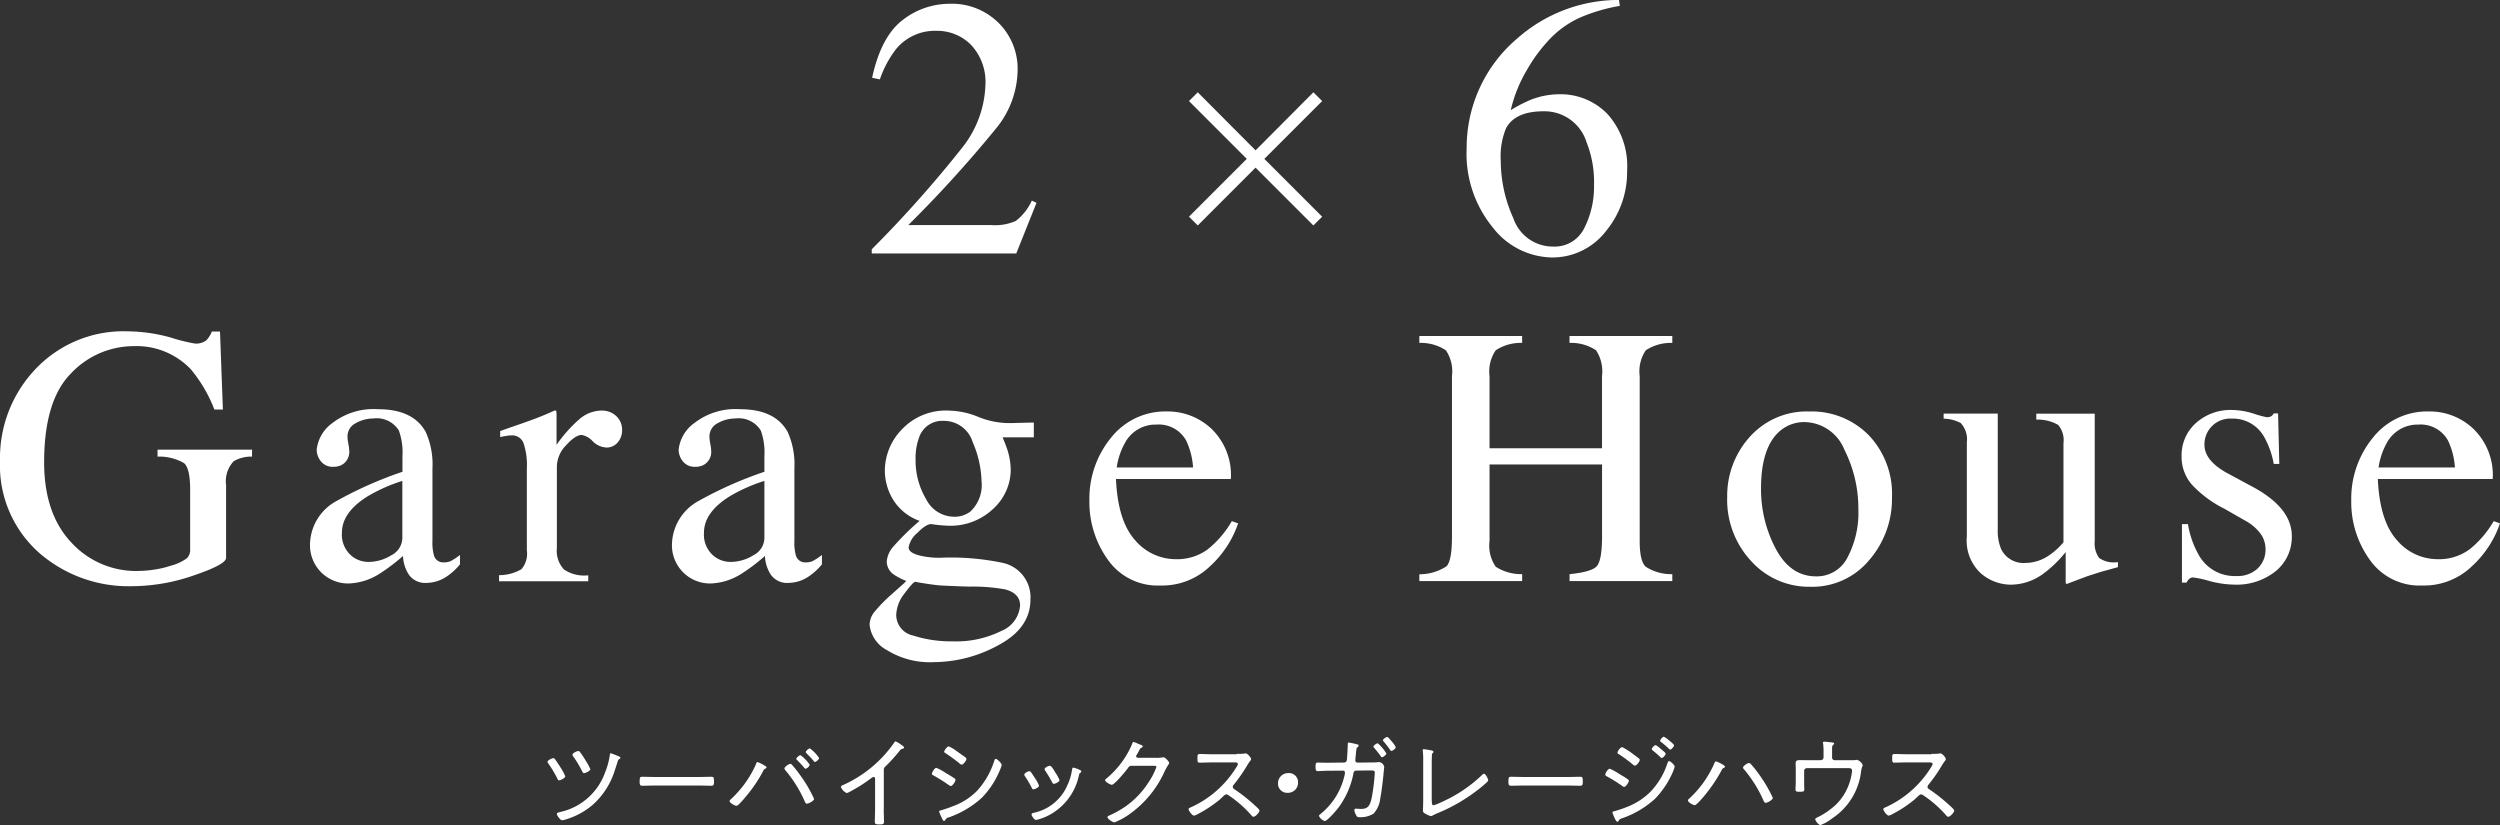
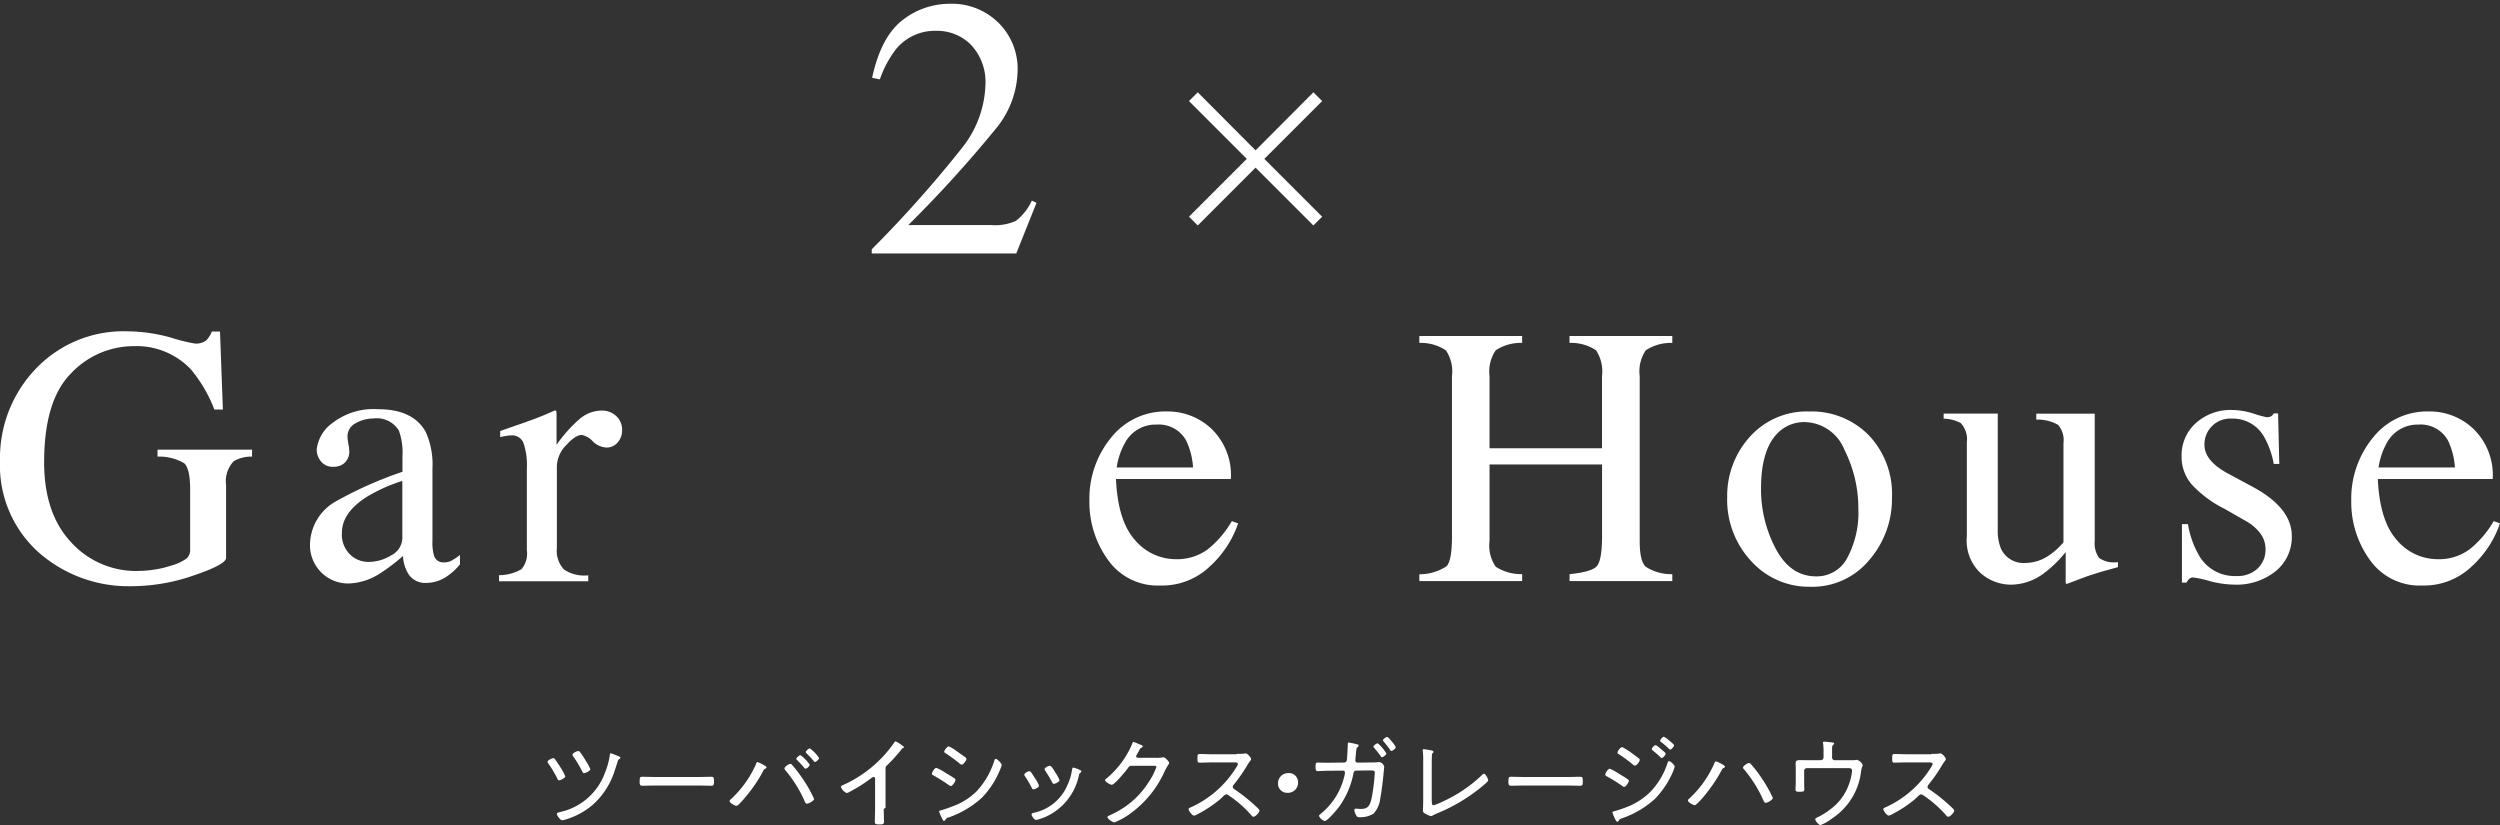
<svg xmlns="http://www.w3.org/2000/svg" width="260" height="85.806" viewBox="0 0 260 85.806">
  <rect x="0" y="0" width="260" height="85.806" fill="#333333" stroke="none" />
  <g id="logo" transform="translate(-188.03 -388.48)">
    <g id="グループ_1182" data-name="グループ 1182" transform="translate(188.03 388.48)">
      <path id="パス_1365" data-name="パス 1365" d="M258.6,414.317a123.161,123.161,0,0,0,9.353-10.5,11.061,11.061,0,0,0,2.467-6.526,5.654,5.654,0,0,0-1.5-4.24,4.955,4.955,0,0,0-3.6-1.452,5.232,5.232,0,0,0-4.175,1.876,10.942,10.942,0,0,0-1.7,3.173l-.809-.167c.629-2.891,1.7-4.882,3.186-6.012a7.944,7.944,0,0,1,4.831-1.683,6.9,6.9,0,0,1,5.152,2,6.726,6.726,0,0,1,1.966,4.895,9.757,9.757,0,0,1-2.133,5.935A128.821,128.821,0,0,1,262.4,411.8h8.646a5.263,5.263,0,0,0,2.544-.437,5.608,5.608,0,0,0,1.657-2.107l.488.231-2.107,5.267H258.6v-.437Z" transform="translate(-167.938 -388.392)" fill="#fff" />
      <path id="パス_1366" data-name="パス 1366" d="M285.192,409.8l-.912-.912,6.012-6.012-6.012-6.012.912-.912,6.012,6.038,6.012-6.038.912.912-6.012,6.012,6.012,6.012-.912.912-6.012-6.013Z" transform="translate(-160.626 -386.353)" fill="#fff" />
-       <path id="パス_1367" data-name="パス 1367" d="M321.264,412.491a7.007,7.007,0,0,1-5.756,2.762,7.932,7.932,0,0,1-6.025-3.109,12.084,12.084,0,0,1-2.724-8.261,14.87,14.87,0,0,1,5.267-11.408,15.943,15.943,0,0,1,10.573-4l.09.617a18.152,18.152,0,0,0-4.06,1.182,10.03,10.03,0,0,0-3.045,2.081A16.476,16.476,0,0,0,313,395.8a14.6,14.6,0,0,0-1.657,4.137,14.846,14.846,0,0,1,2.017-1.054,8.176,8.176,0,0,1,3.032-.6,6.774,6.774,0,0,1,5.023,2.068,8.1,8.1,0,0,1,2.03,5.91A9.611,9.611,0,0,1,321.264,412.491Zm-2.03-9.2a4.584,4.584,0,0,0-4.484-3.237c-1.94,0-3.237.578-3.88,1.734a7.5,7.5,0,0,0-.565,3.392,14.567,14.567,0,0,0,1.31,6,4.339,4.339,0,0,0,4.124,2.942,3.418,3.418,0,0,0,3.25-1.914,9.486,9.486,0,0,0,1.015-4.471A11.167,11.167,0,0,0,319.235,403.293Z" transform="translate(-154.226 -388.48)" fill="#fff" />
      <path id="パス_1368" data-name="パス 1368" d="M205.81,415.955a18.4,18.4,0,0,0,2.479.617,1.734,1.734,0,0,0,1.182-.321,2.672,2.672,0,0,0,.591-.925h.848l.3,8.107h-.886a14.869,14.869,0,0,0-2.441-4.175,7.784,7.784,0,0,0-5.923-2.415,8.969,8.969,0,0,0-6.526,2.814q-2.814,2.814-2.814,9.263,0,5.319,2.8,8.312a9.112,9.112,0,0,0,6.925,2.993,11.47,11.47,0,0,0,1.632-.128,9.791,9.791,0,0,0,1.786-.411,5.047,5.047,0,0,0,1.709-.784,1.258,1.258,0,0,0,.334-.964V431.8c0-1.49-.206-2.415-.63-2.788a5.173,5.173,0,0,0-2.762-.681v-.719h9.828v.719a3.624,3.624,0,0,0-1.9.475,3.021,3.021,0,0,0-.8,2.479v7.58c0,.45-1.1,1.053-3.327,1.811a19.711,19.711,0,0,1-6.385,1.131,14.182,14.182,0,0,1-9.52-3.289,12.121,12.121,0,0,1-4.278-9.751,13.411,13.411,0,0,1,3.4-9.224,12.6,12.6,0,0,1,9.931-4.239A17.055,17.055,0,0,1,205.81,415.955Z" transform="translate(-188.03 -380.844)" fill="#fff" />
      <path id="パス_1369" data-name="パス 1369" d="M215.828,431.181a41.08,41.08,0,0,1,6.912-3.07V426.5a6.71,6.71,0,0,0-.373-2.672,2.693,2.693,0,0,0-2.659-1.259,3.7,3.7,0,0,0-1.824.488,1.534,1.534,0,0,0-.861,1.387,4.556,4.556,0,0,0,.09.758,4.805,4.805,0,0,1,.09.681,1.55,1.55,0,0,1-.694,1.465,1.732,1.732,0,0,1-.938.244,1.558,1.558,0,0,1-1.3-.552,1.946,1.946,0,0,1-.45-1.233,3.926,3.926,0,0,1,1.632-2.762,6.977,6.977,0,0,1,4.766-1.439c2.428,0,4.085.8,4.946,2.377a8.21,8.21,0,0,1,.694,3.777v7.541a4.87,4.87,0,0,0,.154,1.5.984.984,0,0,0,1.015.732,1.716,1.716,0,0,0,.719-.128,6.49,6.49,0,0,0,.976-.642v.976a6.334,6.334,0,0,1-1.3,1.208,3.8,3.8,0,0,1-2.145.719,2.078,2.078,0,0,1-1.85-.822,3.8,3.8,0,0,1-.63-1.979,19.683,19.683,0,0,1-2.441,1.85,6.366,6.366,0,0,1-3.25,1.015,3.97,3.97,0,0,1-3.983-4.034A5.227,5.227,0,0,1,215.828,431.181Zm6.9-2.12a17.08,17.08,0,0,0-3.572,1.58c-1.811,1.118-2.711,2.39-2.711,3.8a2.871,2.871,0,0,0,1.131,2.518,2.777,2.777,0,0,0,1.632.527,4.508,4.508,0,0,0,2.377-.694,2.049,2.049,0,0,0,1.143-1.773Z" transform="translate(-180.884 -379.047)" fill="#fff" />
      <path id="パス_1370" data-name="パス 1370" d="M228.456,438.835a4.6,4.6,0,0,0,2.3-.617,2.49,2.49,0,0,0,.565-1.966v-8.492a7.231,7.231,0,0,0-.347-2.659,1.258,1.258,0,0,0-1.272-.8,2.737,2.737,0,0,0-.5.051c-.206.026-.424.077-.655.116v-.617q1.06-.385,2.2-.771c.745-.27,1.272-.45,1.555-.565q.944-.366,1.927-.809c.09,0,.141.026.154.09a2.259,2.259,0,0,1,.026.4v3.083a14.771,14.771,0,0,1,2.325-2.621,3.578,3.578,0,0,1,2.325-.938,2.165,2.165,0,0,1,1.567.578,1.92,1.92,0,0,1,.6,1.439,1.889,1.889,0,0,1-.462,1.3,1.489,1.489,0,0,1-1.156.527,2.156,2.156,0,0,1-1.439-.655,2.043,2.043,0,0,0-1.143-.655c-.437,0-.976.36-1.619,1.066a3.252,3.252,0,0,0-.964,2.2v8.492a2.818,2.818,0,0,0,.758,2.248,3.758,3.758,0,0,0,2.505.591v.617H228.43v-.629Z" transform="translate(-176.528 -379.019)" fill="#fff" />
-       <path id="パス_1371" data-name="パス 1371" d="M245.128,431.181a41.082,41.082,0,0,1,6.912-3.07V426.5a6.71,6.71,0,0,0-.373-2.672,2.693,2.693,0,0,0-2.659-1.259,3.7,3.7,0,0,0-1.824.488,1.534,1.534,0,0,0-.861,1.387,4.556,4.556,0,0,0,.09.758,4.809,4.809,0,0,1,.09.681,1.55,1.55,0,0,1-.694,1.465,1.732,1.732,0,0,1-.938.244,1.558,1.558,0,0,1-1.3-.552,1.946,1.946,0,0,1-.45-1.233,3.926,3.926,0,0,1,1.632-2.762,6.977,6.977,0,0,1,4.766-1.439c2.428,0,4.085.8,4.946,2.377a8.209,8.209,0,0,1,.694,3.777v7.541a4.87,4.87,0,0,0,.154,1.5.984.984,0,0,0,1.015.732,1.716,1.716,0,0,0,.719-.128,6.492,6.492,0,0,0,.976-.642v.976a6.335,6.335,0,0,1-1.3,1.208,3.8,3.8,0,0,1-2.145.719,2.078,2.078,0,0,1-1.85-.822,3.8,3.8,0,0,1-.63-1.979,19.688,19.688,0,0,1-2.441,1.85,6.366,6.366,0,0,1-3.25,1.015,3.97,3.97,0,0,1-3.983-4.034A5.282,5.282,0,0,1,245.128,431.181Zm6.912-2.12a17.079,17.079,0,0,0-3.572,1.58c-1.811,1.118-2.711,2.39-2.711,3.8a2.871,2.871,0,0,0,1.131,2.518,2.777,2.777,0,0,0,1.632.527,4.508,4.508,0,0,0,2.377-.694,2.049,2.049,0,0,0,1.143-1.773Z" transform="translate(-172.542 -379.047)" fill="#fff" />
-       <path id="パス_1372" data-name="パス 1372" d="M260.961,431.124a5.838,5.838,0,0,1-.951-3.25,6.2,6.2,0,0,1,1.747-4.175,6.285,6.285,0,0,1,4.946-1.978,8.338,8.338,0,0,1,3.032.655,8.594,8.594,0,0,0,3.186.642c.27,0,.655-.013,1.195-.026s.912-.026,1.156-.026h.231V424.5h-3.25c.231.527.4.989.527,1.375a7.187,7.187,0,0,1,.321,2.068,5.523,5.523,0,0,1-1.773,3.944,6.453,6.453,0,0,1-4.792,1.8,14.19,14.19,0,0,1-1.7-.167c-.36,0-.848.308-1.452.925a2.521,2.521,0,0,0-.9,1.5c0,.4.437.694,1.323.886a8.9,8.9,0,0,0,1.927.193,26.159,26.159,0,0,1,6.578.54,3.658,3.658,0,0,1,2.839,3.8q0,2.968-3.315,4.741a14.084,14.084,0,0,1-6.706,1.773,8.474,8.474,0,0,1-4.895-1.246,3.394,3.394,0,0,1-1.811-2.621,2.173,2.173,0,0,1,.475-1.323,16.2,16.2,0,0,1,1.888-1.927l1.233-1.1.218-.231a6.123,6.123,0,0,1-1.285-.655,1.665,1.665,0,0,1-.745-1.336,2.611,2.611,0,0,1,.642-1.529,26.613,26.613,0,0,1,2.775-2.724A5.3,5.3,0,0,1,260.961,431.124Zm2,13.99a12.752,12.752,0,0,0,4.073.6,10.523,10.523,0,0,0,5.087-1.079,3.1,3.1,0,0,0,1.953-2.659c0-.835-.527-1.4-1.58-1.67a19.079,19.079,0,0,0-3.713-.283c-.462-.013-.951-.026-1.477-.051s-.989-.039-1.413-.064c-.283-.013-.719-.064-1.336-.154s-1.079-.167-1.375-.231c-.154,0-.514.4-1.1,1.182a3.829,3.829,0,0,0-.886,2.223A2.2,2.2,0,0,0,262.965,445.115Zm5.974-12.924a3.8,3.8,0,0,0,1.131-3.148,10.861,10.861,0,0,0-.912-4.021,3.13,3.13,0,0,0-3.045-2.235,2.53,2.53,0,0,0-2.544,1.747,6.21,6.21,0,0,0-.36,2.274,7.864,7.864,0,0,0,1.1,4.124,3.272,3.272,0,0,0,2.878,1.824A2.691,2.691,0,0,0,268.939,432.19Z" transform="translate(-167.986 -379.016)" fill="#fff" />
      <path id="パス_1373" data-name="パス 1373" d="M288.939,423.614a6.684,6.684,0,0,1,1.991,5.2H278.982q.193,4.355,1.978,6.347a5.542,5.542,0,0,0,4.24,1.991,5.347,5.347,0,0,0,3.327-1.028,10.5,10.5,0,0,0,2.505-2.929l.655.231a10.758,10.758,0,0,1-2.891,4.432,7.172,7.172,0,0,1-5.19,2.03,6.314,6.314,0,0,1-5.46-2.672,10.25,10.25,0,0,1-1.927-6.154,10.007,10.007,0,0,1,2.235-6.526,7.2,7.2,0,0,1,5.833-2.749A6.629,6.629,0,0,1,288.939,423.614Zm-9.019,1.439a7.381,7.381,0,0,0-.861,2.557H287a7.665,7.665,0,0,0-.719-2.8,3.249,3.249,0,0,0-3.083-1.657A3.6,3.6,0,0,0,279.92,425.053Z" transform="translate(-162.921 -378.996)" fill="#fff" />
      <path id="パス_1374" data-name="パス 1374" d="M302.93,440.462a5.139,5.139,0,0,0,2.826-.835c.385-.4.565-1.426.565-3.083V419.855a3.929,3.929,0,0,0-.63-2.685,4.7,4.7,0,0,0-2.762-.771v-.719h10.689v.719a4.685,4.685,0,0,0-2.749.771,3.916,3.916,0,0,0-.642,2.685v7.5h11.7v-7.5a4.014,4.014,0,0,0-.617-2.685,4.666,4.666,0,0,0-2.762-.771v-.719h10.689v.719a4.734,4.734,0,0,0-2.762.771,3.929,3.929,0,0,0-.63,2.685v17.138c0,1.4.206,2.3.63,2.685a4.9,4.9,0,0,0,2.762.771v.719H318.552v-.719c1.516-.154,2.467-.424,2.826-.822s.552-1.426.552-3.1v-7.49h-11.7v7.939a3.889,3.889,0,0,0,.642,2.7,4.885,4.885,0,0,0,2.749.771v.719H302.93v-.707Z" transform="translate(-155.317 -380.736)" fill="#fff" />
      <path id="パス_1375" data-name="パス 1375" d="M330.252,424.372a7.938,7.938,0,0,1,6.128-2.582,8.335,8.335,0,0,1,6.167,2.441,8.85,8.85,0,0,1,2.441,6.513,9.72,9.72,0,0,1-2.377,6.513,7.682,7.682,0,0,1-6.141,2.762,8.069,8.069,0,0,1-6.115-2.659,9.343,9.343,0,0,1-2.505-6.668A9.147,9.147,0,0,1,330.252,424.372Zm3.006-.488q-1.889,1.715-1.889,5.91a13.192,13.192,0,0,0,1.516,6.244c1.015,1.927,2.415,2.9,4.214,2.9a3.565,3.565,0,0,0,3.25-1.94,9.979,9.979,0,0,0,1.143-5.087,13.542,13.542,0,0,0-1.452-6.141,4.549,4.549,0,0,0-4.2-2.878A3.877,3.877,0,0,0,333.259,423.884Z" transform="translate(-148.222 -378.996)" fill="#fff" />
      <path id="パス_1376" data-name="パス 1376" d="M351,421.96v12.051a4.876,4.876,0,0,0,.36,2.056,2.589,2.589,0,0,0,2.557,1.426,4.383,4.383,0,0,0,2.505-.848,7.167,7.167,0,0,0,1.413-1.3V425.03a2.409,2.409,0,0,0-.565-1.9,4.232,4.232,0,0,0-2.261-.54v-.617h6.077v13.245a2.561,2.561,0,0,0,.462,1.76,2.655,2.655,0,0,0,1.953.424v.527c-.694.193-1.195.334-1.529.424s-.874.27-1.632.514c-.321.116-1.041.385-2.146.809a.1.1,0,0,1-.116-.09.968.968,0,0,1-.013-.193v-3.032a12.482,12.482,0,0,1-2.338,2.261,5.747,5.747,0,0,1-3.392,1.131,4.8,4.8,0,0,1-3.083-1.169,4.636,4.636,0,0,1-1.465-3.867V424.94a2.49,2.49,0,0,0-.642-2,3.942,3.942,0,0,0-1.773-.45v-.527H351Z" transform="translate(-143.234 -378.948)" fill="#fff" />
      <path id="パス_1377" data-name="パス 1377" d="M364.681,433.541h.617a9.668,9.668,0,0,0,1.169,3.289,4.266,4.266,0,0,0,3.854,2.107,3.05,3.05,0,0,0,2.223-.784,2.709,2.709,0,0,0,.822-2.03,2.743,2.743,0,0,0-.475-1.529,4.831,4.831,0,0,0-1.657-1.426l-2.107-1.208a11.845,11.845,0,0,1-3.4-2.505,4.371,4.371,0,0,1-1.092-2.968,4.486,4.486,0,0,1,1.5-3.469,5.384,5.384,0,0,1,3.777-1.349,7.568,7.568,0,0,1,2.2.373,10.919,10.919,0,0,0,1.349.373.939.939,0,0,0,.488-.09.866.866,0,0,0,.27-.3h.45l.128,5.254h-.578a8.894,8.894,0,0,0-1.015-2.839,3.726,3.726,0,0,0-3.366-1.876,2.682,2.682,0,0,0-2.826,2.711c0,1.156.861,2.184,2.6,3.083l2.479,1.336q4.008,2.178,4.008,5.087a4.578,4.578,0,0,1-1.657,3.636,6.5,6.5,0,0,1-4.355,1.413,10.489,10.489,0,0,1-2.557-.373,10.328,10.328,0,0,0-1.7-.373.575.575,0,0,0-.4.154,1.043,1.043,0,0,0-.27.385h-.488v-6.09Z" transform="translate(-137.75 -379.03)" fill="#fff" />
      <path id="パス_1378" data-name="パス 1378" d="M391.089,423.614a6.684,6.684,0,0,1,1.991,5.2H381.132q.193,4.355,1.978,6.347a5.542,5.542,0,0,0,4.24,1.991,5.348,5.348,0,0,0,3.327-1.028,10.5,10.5,0,0,0,2.505-2.929l.655.231a10.758,10.758,0,0,1-2.891,4.432,7.172,7.172,0,0,1-5.19,2.03,6.314,6.314,0,0,1-5.46-2.672,10.25,10.25,0,0,1-1.927-6.154,10.008,10.008,0,0,1,2.235-6.526,7.2,7.2,0,0,1,5.833-2.749A6.585,6.585,0,0,1,391.089,423.614Zm-9.019,1.439a7.381,7.381,0,0,0-.861,2.557h7.94a7.666,7.666,0,0,0-.719-2.8,3.249,3.249,0,0,0-3.083-1.657A3.625,3.625,0,0,0,382.07,425.053Z" transform="translate(-133.838 -378.996)" fill="#fff" />
    </g>
    <g id="グループ_1183" data-name="グループ 1183" transform="translate(244.968 465.1)">
      <path id="パス_1379" data-name="パス 1379" d="M233.121,450.115c.141.18.411.591.54.8a5.819,5.819,0,0,1,.54.989c0,.18-.5.424-.642.424-.116,0-.154-.116-.206-.231a11.916,11.916,0,0,0-.9-1.5c-.026-.039-.1-.128-.1-.193,0-.167.462-.385.6-.385A.185.185,0,0,1,233.121,450.115Zm6.681-.27c.064.026.128.064.128.128a.162.162,0,0,1-.09.128.327.327,0,0,0-.18.231c-.077.257-.218.694-.308.951a7.915,7.915,0,0,1-2.338,3.623,7.668,7.668,0,0,1-2.916,1.529.727.727,0,0,1-.231.039c-.18,0-.54-.488-.54-.655,0-.128.167-.154.424-.218a6.426,6.426,0,0,0,4.586-4.085,7.8,7.8,0,0,0,.5-1.837c0-.1.026-.167.1-.167S239.686,449.794,239.8,449.846Zm-4.06-.45a9.331,9.331,0,0,1,.578.874,5.034,5.034,0,0,1,.488.9c0,.18-.527.411-.655.411s-.154-.128-.218-.231a9.995,9.995,0,0,0-.886-1.477.445.445,0,0,1-.1-.206c0-.167.45-.385.591-.385C235.639,449.267,235.69,449.332,235.742,449.4Z" transform="translate(-232.35 -447.79)" fill="#fff" />
      <path id="パス_1380" data-name="パス 1380" d="M246.028,451.386c.437,0,1.066-.026,1.233-.026.257,0,.283.077.283.5,0,.231,0,.437-.244.437-.424,0-.848-.026-1.259-.026h-4.715c-.424,0-.848.026-1.259.026-.257,0-.257-.206-.257-.437,0-.424.026-.5.283-.5.167,0,.8.026,1.246.026Z" transform="translate(-230.226 -447.198)" fill="#fff" />
      <path id="パス_1381" data-name="パス 1381" d="M250.764,450.871c.064.026.167.09.167.18,0,.064-.09.116-.141.128a.3.3,0,0,0-.18.193,14.94,14.94,0,0,1-1.876,2.762,8.535,8.535,0,0,1-.732.8.349.349,0,0,1-.218.1c-.167,0-.694-.321-.694-.488a.2.2,0,0,1,.077-.141,11,11,0,0,0,2.659-3.674c.026-.09.077-.244.167-.244A3.6,3.6,0,0,1,250.764,450.871Zm2.814-.1a11.371,11.371,0,0,1,.9,1.143,13.474,13.474,0,0,1,1.4,2.4c0,.218-.578.5-.745.5-.128,0-.18-.128-.244-.283a13.256,13.256,0,0,0-1.991-3.186.354.354,0,0,1-.1-.193c0-.18.475-.475.591-.475A.2.2,0,0,1,253.578,450.769Zm1.85,0a.665.665,0,0,1-.437.411c-.051,0-.09-.051-.128-.09-.231-.283-.488-.552-.745-.809a.186.186,0,0,1-.09-.128c0-.116.321-.385.437-.385A3.971,3.971,0,0,1,255.428,450.769Zm.976-.707c0,.128-.308.411-.437.411-.064,0-.1-.064-.128-.1-.231-.283-.488-.54-.745-.8a.218.218,0,0,1-.077-.128c0-.116.308-.385.424-.385A3.971,3.971,0,0,1,256.4,450.062Z" transform="translate(-228.153 -447.852)" fill="#fff" />
-       <path id="パス_1382" data-name="パス 1382" d="M260.558,455.527c0,.437.026.886.026,1.323,0,.257-.128.283-.437.283-.437,0-.514-.039-.514-.283,0-.437.026-.874.026-1.31v-3.058c0-.064.026-.283-.141-.283a.582.582,0,0,0-.27.128,15.6,15.6,0,0,1-2.235,1.413.926.926,0,0,1-.308.128,1.16,1.16,0,0,1-.6-.629c0-.09.077-.128.141-.167a12.861,12.861,0,0,0,5.4-4.445c.026-.051.077-.128.141-.128a2.317,2.317,0,0,1,.54.308c.026.026.051.039.077.064.128.077.27.18.27.27s-.077.09-.18.128a.444.444,0,0,0-.283.206,17.536,17.536,0,0,1-1.465,1.619.424.424,0,0,0-.18.373v4.06Z" transform="translate(-225.588 -448.012)" fill="#fff" />
+       <path id="パス_1382" data-name="パス 1382" d="M260.558,455.527c0,.437.026.886.026,1.323,0,.257-.128.283-.437.283-.437,0-.514-.039-.514-.283,0-.437.026-.874.026-1.31v-3.058c0-.064.026-.283-.141-.283a.582.582,0,0,0-.27.128,15.6,15.6,0,0,1-2.235,1.413.926.926,0,0,1-.308.128,1.16,1.16,0,0,1-.6-.629c0-.09.077-.128.141-.167a12.861,12.861,0,0,0,5.4-4.445c.026-.051.077-.128.141-.128a2.317,2.317,0,0,1,.54.308c.026.026.051.039.077.064.128.077.27.18.27.27a.444.444,0,0,0-.283.206,17.536,17.536,0,0,1-1.465,1.619.424.424,0,0,0-.18.373v4.06Z" transform="translate(-225.588 -448.012)" fill="#fff" />
      <path id="パス_1383" data-name="パス 1383" d="M263.932,451.135a5.43,5.43,0,0,1,.989.54c.18.1.771.463.9.552a.212.212,0,0,1,.1.167c0,.167-.308.629-.488.629-.077,0-.167-.077-.231-.116a17.03,17.03,0,0,0-1.58-.989c-.064-.039-.154-.077-.154-.167C263.47,451.611,263.74,451.135,263.932,451.135Zm6.8-.308a2.754,2.754,0,0,1-.18.514,8.969,8.969,0,0,1-1.876,2.891,9.965,9.965,0,0,1-3.456,2.056.5.5,0,0,0-.334.218c-.026.064-.077.141-.154.141-.116,0-.167-.167-.283-.411a4.038,4.038,0,0,1-.231-.565c0-.077.128-.1.18-.116a11.672,11.672,0,0,0,1.233-.424,6.711,6.711,0,0,0,2.582-1.657,8.352,8.352,0,0,0,1.734-3.045c.026-.077.064-.231.18-.231C270.266,450.21,270.729,450.673,270.729,450.827Zm-5.511-1.927a3.977,3.977,0,0,1,.848.514c.321.231.617.424.9.642a.238.238,0,0,1,.09.154c0,.167-.321.591-.488.591a.417.417,0,0,1-.231-.129,16.5,16.5,0,0,0-1.439-1.053c-.064-.026-.154-.09-.154-.18S265.05,448.9,265.217,448.9Z" transform="translate(-223.49 -447.898)" fill="#fff" />
      <path id="パス_1384" data-name="パス 1384" d="M271.618,451.112c.116.128.334.488.437.642a3.355,3.355,0,0,1,.424.784c0,.193-.45.385-.578.385-.1,0-.141-.077-.18-.167a10.927,10.927,0,0,0-.694-1.182.322.322,0,0,1-.077-.18c0-.167.411-.36.527-.36A.2.2,0,0,1,271.618,451.112Zm5.113-.206c.077.026.141.077.141.154a.166.166,0,0,1-.116.154c-.077.064-.077.077-.116.206a6.094,6.094,0,0,1-3.43,4.342,5.5,5.5,0,0,1-1.041.347c-.18,0-.462-.424-.462-.565s.128-.154.27-.193a4.877,4.877,0,0,0,3.456-2.865,5.647,5.647,0,0,0,.488-1.644c.026-.077.026-.18.128-.18a3.757,3.757,0,0,1,.552.18A.579.579,0,0,0,276.731,450.907Zm-2.557.257a4.077,4.077,0,0,1,.437.8c0,.18-.45.385-.578.385s-.154-.1-.206-.193a12.781,12.781,0,0,0-.681-1.143.4.4,0,0,1-.09-.18c0-.167.411-.36.54-.36C273.764,450.457,274.021,450.907,274.175,451.164Z" transform="translate(-221.36 -447.451)" fill="#fff" />
      <path id="パス_1385" data-name="パス 1385" d="M282.8,450.2a3.9,3.9,0,0,0,.668-.051.282.282,0,0,1,.1-.013c.18,0,.591.475.591.591a.58.58,0,0,1-.116.218c-.077.128-.18.3-.321.565a10.946,10.946,0,0,1-3.867,4.664,7.636,7.636,0,0,1-1.387.732c-.206,0-.732-.373-.732-.54,0-.1.128-.154.206-.18a10.549,10.549,0,0,0,1.619-.9,8.9,8.9,0,0,0,2.428-2.518,6.941,6.941,0,0,0,.835-1.619c0-.128-.167-.128-.321-.128h-2.21c-.257,0-.308.064-.45.27-.206.283-1.375,1.709-1.657,1.709-.116,0-.694-.283-.694-.488,0-.064.051-.09.09-.128a9.479,9.479,0,0,0,2.711-3.61c.026-.077.064-.231.154-.231a3.181,3.181,0,0,1,.488.193c.1.039.18.077.231.09.077.026.244.09.244.18,0,.051-.064.09-.1.116-.18.09-.18.116-.283.321-.051.09-.116.218-.218.385-.026.051-.09.128-.09.193,0,.1.077.154.18.167h1.9Z" transform="translate(-219.498 -448)" fill="#fff" />
      <path id="パス_1386" data-name="パス 1386" d="M289.247,449.521a6.992,6.992,0,0,0,.745-.026,1.277,1.277,0,0,1,.206-.026c.18,0,.552.45.552.591a.45.45,0,0,1-.116.218,4.872,4.872,0,0,0-.283.424,16.428,16.428,0,0,1-1.413,2.03.335.335,0,0,0-.09.218c0,.141.1.206.218.283a17.166,17.166,0,0,1,2.017,1.593c.1.1.54.462.54.591,0,.18-.424.642-.617.642-.1,0-.167-.077-.231-.154a11.815,11.815,0,0,0-2.377-2.081.369.369,0,0,0-.231-.09c-.128,0-.257.141-.514.385-.051.039-.1.1-.167.154a12.987,12.987,0,0,1-2.325,1.529,1.317,1.317,0,0,1-.347.141c-.193,0-.565-.514-.565-.668,0-.1.116-.154.193-.18a10.739,10.739,0,0,0,4.792-4.214.746.746,0,0,0,.141-.308c0-.141-.167-.167-.321-.167h-2.364c-.424,0-.848.026-1.285.026-.244,0-.231-.141-.231-.488,0-.244-.013-.411.231-.411.424,0,.848.026,1.285.026h2.557Z" transform="translate(-217.573 -447.736)" fill="#fff" />
      <path id="パス_1387" data-name="パス 1387" d="M293.571,452.024a1.045,1.045,0,0,1-1.092,1.092.942.942,0,0,1-.989-.951,1.051,1.051,0,0,1,1.1-1.1A.934.934,0,0,1,293.571,452.024Z" transform="translate(-215.512 -447.283)" fill="#fff" />
      <path id="パス_1388" data-name="パス 1388" d="M297.488,450.8a.3.3,0,0,0,.3-.27c.026-.154.09-1.4.09-1.58,0-.09-.013-.231.116-.231a8.213,8.213,0,0,1,.835.18c.09.026.18.026.18.128a.235.235,0,0,1-.1.167c-.09.077-.116.09-.141.3-.026.154-.039.334-.064.63-.013.077-.039.4-.039.45a.223.223,0,0,0,.231.231l1.233-.013c.18,0,.681,0,.835-.026a1.249,1.249,0,0,1,.218-.013.652.652,0,0,1,.488.488c0,.09-.077.681-.077.809-.09.835-.18,1.657-.334,2.48a2.816,2.816,0,0,1-.694,1.58,2.566,2.566,0,0,1-1.477.373.3.3,0,0,1-.321-.18,1.465,1.465,0,0,1-.206-.54.149.149,0,0,1,.167-.167c.128,0,.308.026.54.026.668,0,.912-.283,1.1-1.156a20.44,20.44,0,0,0,.321-2.6c0-.27-.116-.244-.642-.244l-1.272.013a.3.3,0,0,0-.308.3,8.718,8.718,0,0,1-1.542,3.533c-.18.244-1.169,1.413-1.439,1.413a.993.993,0,0,1-.6-.527c0-.077.064-.128.128-.18a7.17,7.17,0,0,0,2.544-4.111,1.27,1.27,0,0,0,.026-.231.193.193,0,0,0-.206-.193l-1.619.013c-.283,0-.874.039-1,.039-.206,0-.231-.141-.231-.462s.026-.424.231-.424c.334,0,.668.013,1,.013Zm4.407-.938c0,.128-.334.385-.462.385-.077,0-.1-.064-.128-.116-.231-.321-.424-.565-.681-.861-.026-.039-.077-.077-.077-.128,0-.116.334-.347.45-.347A4.265,4.265,0,0,1,301.894,449.862Zm.642-1.156a1.962,1.962,0,0,1,.334.5c0,.128-.321.385-.45.385-.077,0-.1-.064-.141-.116a10.348,10.348,0,0,0-.668-.861.219.219,0,0,1-.077-.128c0-.116.334-.347.45-.347.077,0,.257.218.4.385A2.26,2.26,0,0,1,302.537,448.705Z" transform="translate(-214.649 -448.114)" fill="#fff" />
      <path id="パス_1389" data-name="パス 1389" d="M304.151,454.526c0,.283.026.437.18.437a6.525,6.525,0,0,0,.976-.4,14.7,14.7,0,0,0,4.047-2.736c.051-.051.141-.141.231-.141.141,0,.424.5.424.668,0,.077-.064.129-.1.18-.244.231-.488.437-.745.642a18.039,18.039,0,0,1-4.484,2.634c-.128.051-.257.116-.385.18a.663.663,0,0,1-.244.1,2.36,2.36,0,0,1-.707-.334c-.1-.077-.116-.141-.116-.283,0-.09.026-.655.026-1.156v-3.944a9.632,9.632,0,0,0-.039-1.053.162.162,0,0,1-.013-.077.1.1,0,0,1,.116-.116c.051,0,.128.026.193.026.514.077.809.116.809.244,0,.064-.026.09-.077.128a.259.259,0,0,0-.077.231c-.026.283-.026.758-.026,1.054v3.713Z" transform="translate(-212.178 -447.832)" fill="#fff" />
      <path id="パス_1390" data-name="パス 1390" d="M316.358,451.386c.437,0,1.066-.026,1.233-.026.257,0,.283.077.283.5,0,.231,0,.437-.244.437-.424,0-.848-.026-1.259-.026h-4.715c-.424,0-.848.026-1.259.026-.257,0-.257-.206-.257-.437,0-.424.026-.5.283-.5.167,0,.8.026,1.246.026Z" transform="translate(-210.202 -447.198)" fill="#fff" />
      <path id="パス_1391" data-name="パス 1391" d="M318.443,451.447a5.433,5.433,0,0,1,.989.54c.283.18.591.334.861.54.064.039.141.1.141.18,0,.141-.3.63-.488.63-.077,0-.167-.077-.231-.116a14.376,14.376,0,0,0-1.593-.989c-.064-.038-.141-.077-.141-.18C317.98,451.91,318.263,451.447,318.443,451.447Zm6.758-.218a4.453,4.453,0,0,1-.218.617,9.349,9.349,0,0,1-1.8,2.7,9.849,9.849,0,0,1-3.456,2.056c-.141.051-.257.077-.334.218-.026.064-.077.141-.154.141-.128,0-.283-.373-.334-.5a2.338,2.338,0,0,1-.18-.475c0-.077.128-.1.18-.116a10.667,10.667,0,0,0,1.233-.411,7.021,7.021,0,0,0,2.582-1.657,7.736,7.736,0,0,0,1.722-2.916c.039-.1.077-.231.18-.231C324.75,450.651,325.2,451.062,325.2,451.229Zm-5.46-2.03a7.237,7.237,0,0,1,1.156.745c.128.09.462.334.578.437a.163.163,0,0,1,.09.154c0,.154-.321.591-.5.591a.416.416,0,0,1-.231-.129,13.791,13.791,0,0,0-1.413-1.041c-.077-.039-.167-.09-.167-.18C319.239,449.636,319.56,449.2,319.74,449.2Zm4.021.193c.09.077.5.4.5.488,0,.128-.27.45-.411.45-.051,0-.09-.051-.128-.077-.257-.257-.54-.488-.822-.719-.026-.026-.09-.077-.09-.129a.716.716,0,0,1,.385-.411C323.286,448.981,323.658,449.3,323.761,449.392Zm.308-1.272a2.2,2.2,0,0,1,.488.334c.128.116.578.45.578.565s-.27.437-.4.437a.219.219,0,0,1-.128-.077,8.529,8.529,0,0,0-.822-.707c-.039-.026-.1-.077-.1-.141C323.684,448.428,323.954,448.12,324.07,448.12Z" transform="translate(-207.97 -448.12)" fill="#fff" />
      <path id="パス_1392" data-name="パス 1392" d="M328.524,450.66c0,.09-.128.141-.206.18s-.1.116-.128.167a15.605,15.605,0,0,1-1.876,2.762c-.154.18-.745.9-.951.9-.167,0-.694-.321-.694-.488a.2.2,0,0,1,.077-.141,10.924,10.924,0,0,0,2.659-3.687c.026-.077.077-.231.167-.231C327.663,450.095,328.524,450.519,328.524,450.66Zm2.7-.257a12.11,12.11,0,0,1,1.156,1.516,13.2,13.2,0,0,1,1.118,1.991c0,.218-.565.514-.745.514-.141,0-.193-.18-.244-.283a13.411,13.411,0,0,0-1.991-3.186.3.3,0,0,1-.116-.193c0-.167.462-.475.591-.475A.275.275,0,0,1,331.222,450.4Z" transform="translate(-206.065 -447.551)" fill="#fff" />
      <path id="パス_1393" data-name="パス 1393" d="M336.014,450.434a.277.277,0,0,0,.283-.283v-.45a7.639,7.639,0,0,0-.039-.951.456.456,0,0,1-.026-.128c0-.077.077-.1.141-.1a6.737,6.737,0,0,1,.681.064c.077,0,.347.026.347.128,0,.051-.077.116-.116.154-.09.077-.1.193-.1.475v.822a.27.27,0,0,0,.283.283H339.2a3.377,3.377,0,0,0,.373-.013,1.121,1.121,0,0,1,.206-.026.951.951,0,0,1,.591.54c0,.09-.09.193-.167.63a6.763,6.763,0,0,1-3.032,4.933,4.515,4.515,0,0,1-1.195.681c-.193,0-.54-.45-.54-.6,0-.116.128-.154.283-.231a7.165,7.165,0,0,0,1.323-.835,5.475,5.475,0,0,0,1.773-2.261,5.8,5.8,0,0,0,.45-1.709c0-.321-.27-.283-.527-.283h-4.175a.277.277,0,0,0-.283.283v1.156c0,.218.013.591.013.745,0,.244-.064.27-.488.27-.334,0-.424-.026-.424-.257s.026-.488.026-.745v-1.375c0-.18-.013-.347-.013-.514,0-.283.026-.4.488-.4.334,0,.668.013,1,.013h1.13Z" transform="translate(-203.586 -448.006)" fill="#fff" />
      <path id="パス_1394" data-name="パス 1394" d="M345.488,449.521a6.991,6.991,0,0,0,.745-.026,1.278,1.278,0,0,1,.206-.026c.18,0,.552.45.552.591a.45.45,0,0,1-.116.218,4.872,4.872,0,0,0-.283.424,16.425,16.425,0,0,1-1.413,2.03.335.335,0,0,0-.09.218c0,.141.1.206.218.283a17.163,17.163,0,0,1,2.017,1.593c.1.1.54.462.54.591,0,.18-.424.642-.617.642-.1,0-.167-.077-.231-.154a11.815,11.815,0,0,0-2.377-2.081.369.369,0,0,0-.231-.09c-.129,0-.257.141-.514.385-.051.039-.1.1-.167.154A12.987,12.987,0,0,1,341.4,455.8a1.316,1.316,0,0,1-.347.141c-.193,0-.565-.514-.565-.668,0-.1.116-.154.193-.18a10.739,10.739,0,0,0,4.792-4.214.746.746,0,0,0,.141-.308c0-.141-.167-.167-.321-.167h-2.364c-.424,0-.848.026-1.285.026-.244,0-.231-.141-.231-.488,0-.244-.013-.411.231-.411.424,0,.848.026,1.285.026h2.557Z" transform="translate(-201.561 -447.736)" fill="#fff" />
    </g>
  </g>
</svg>